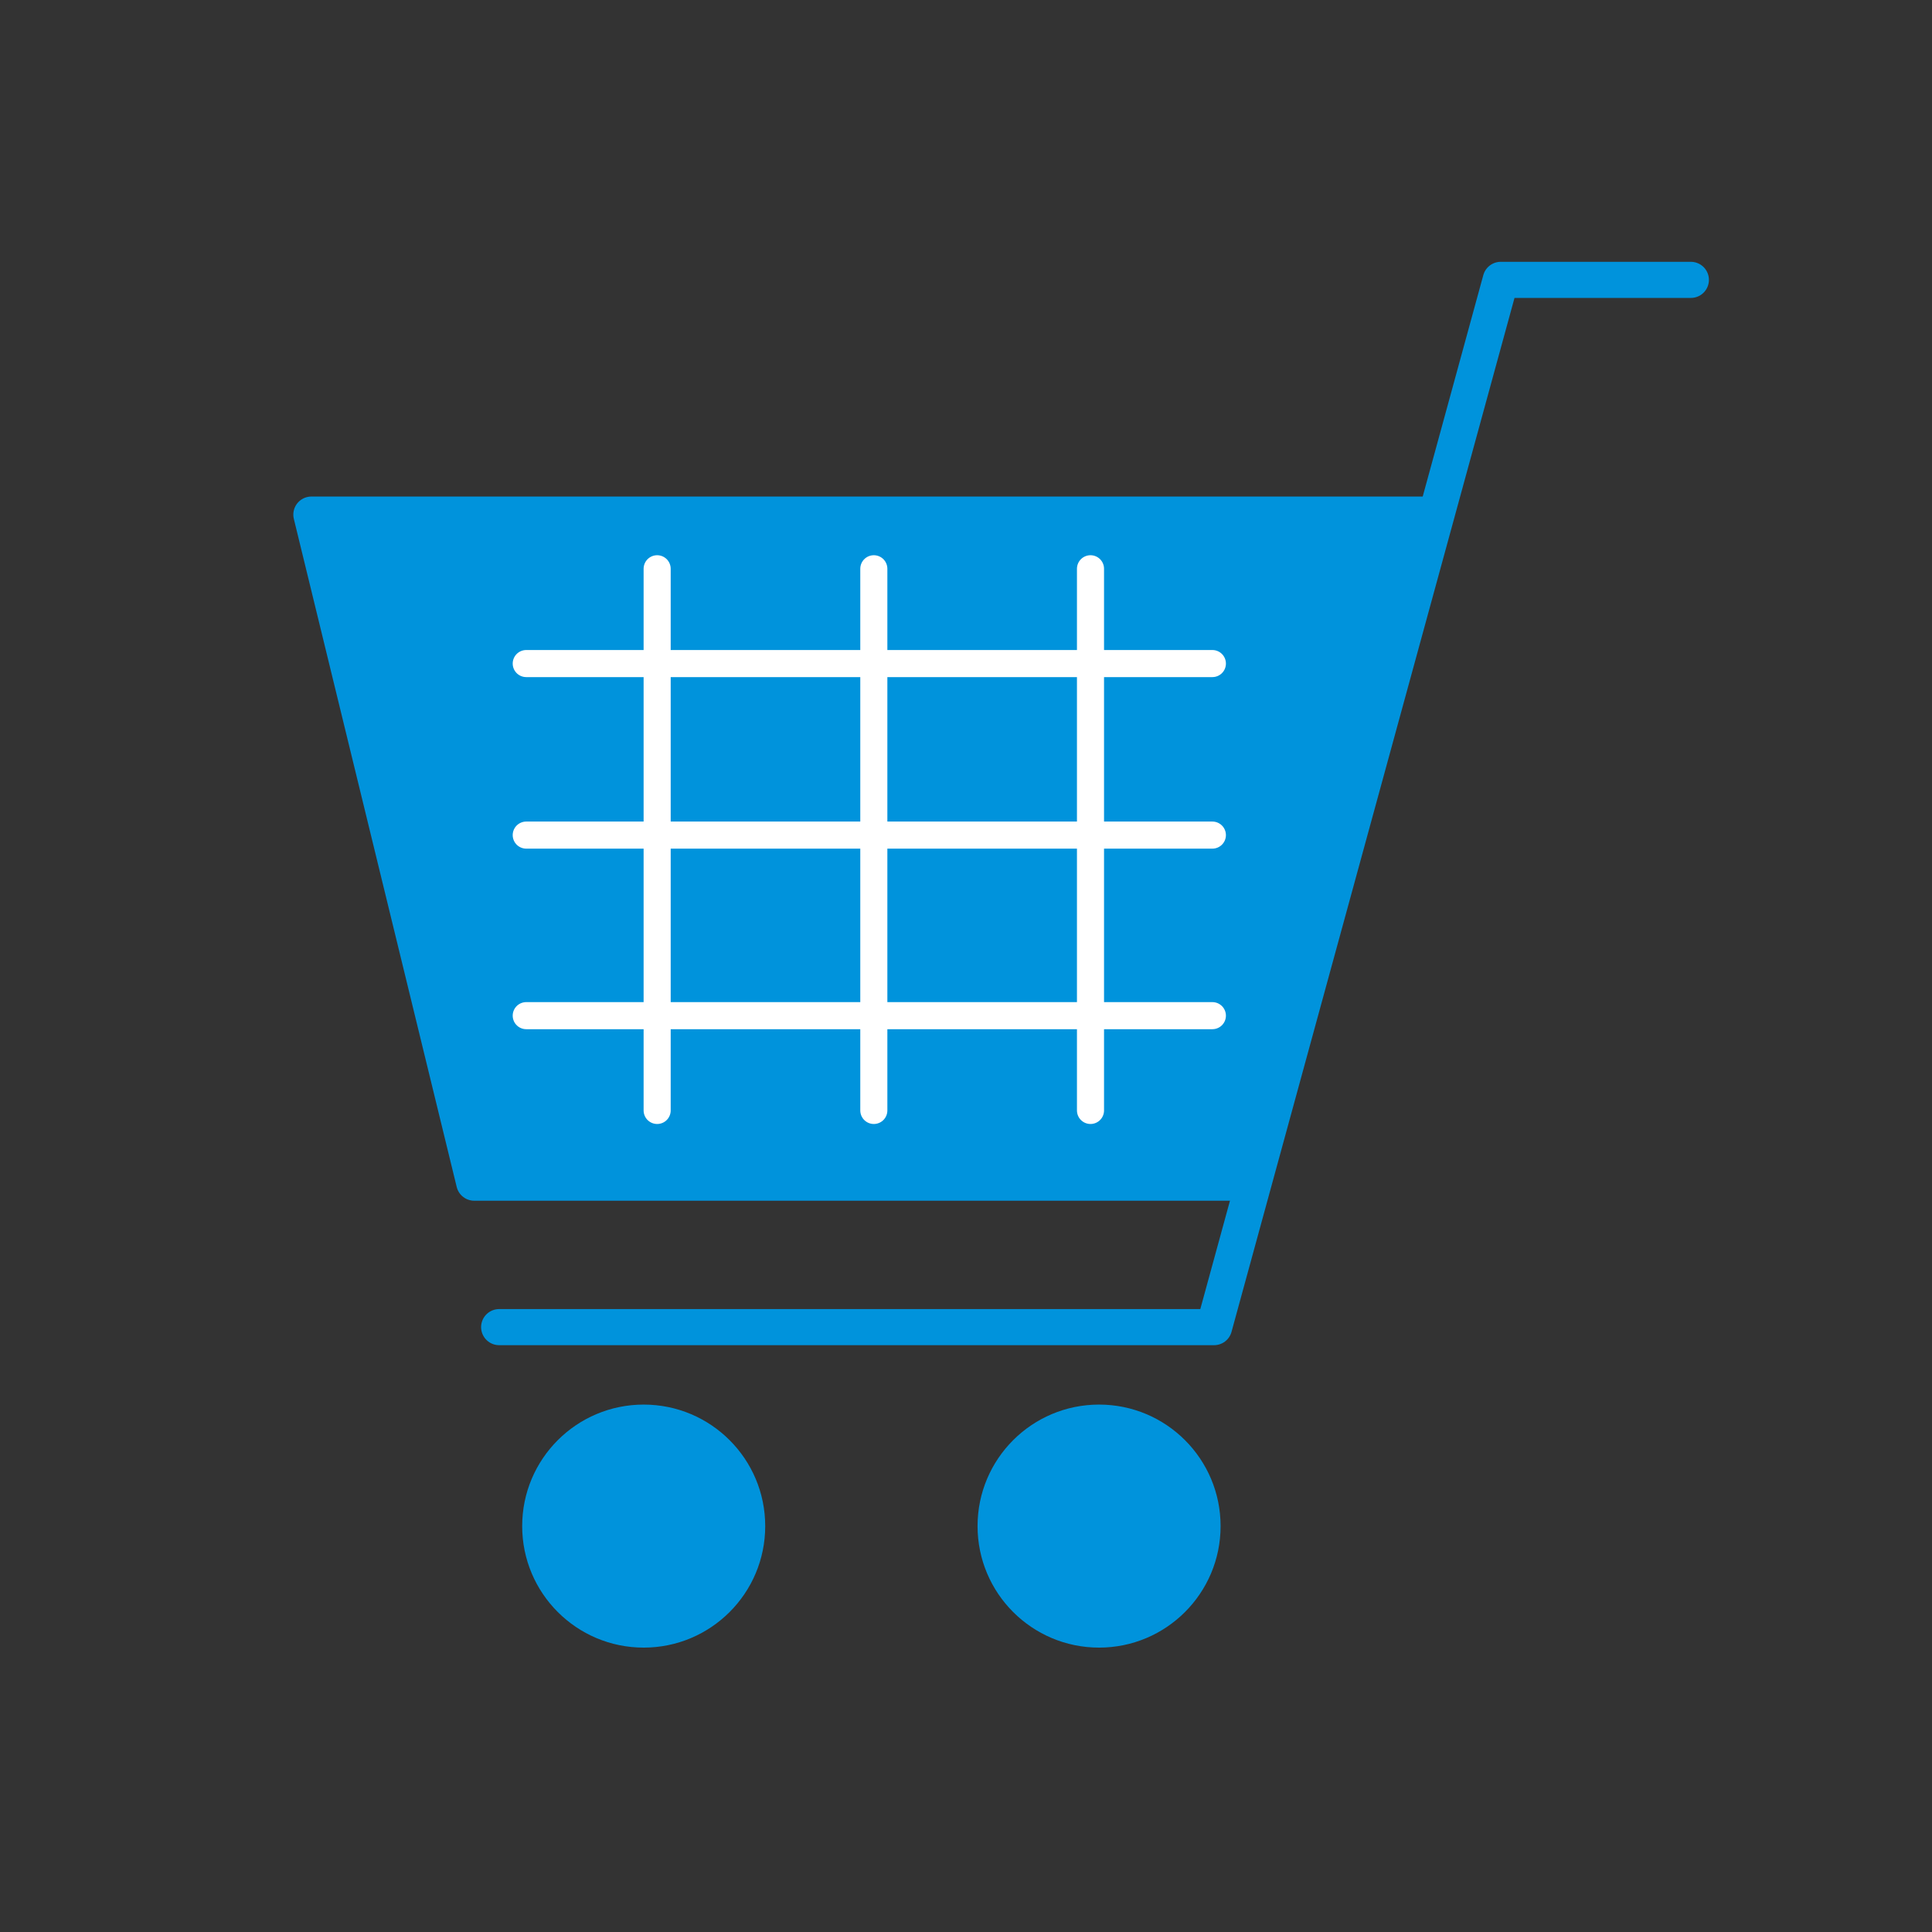
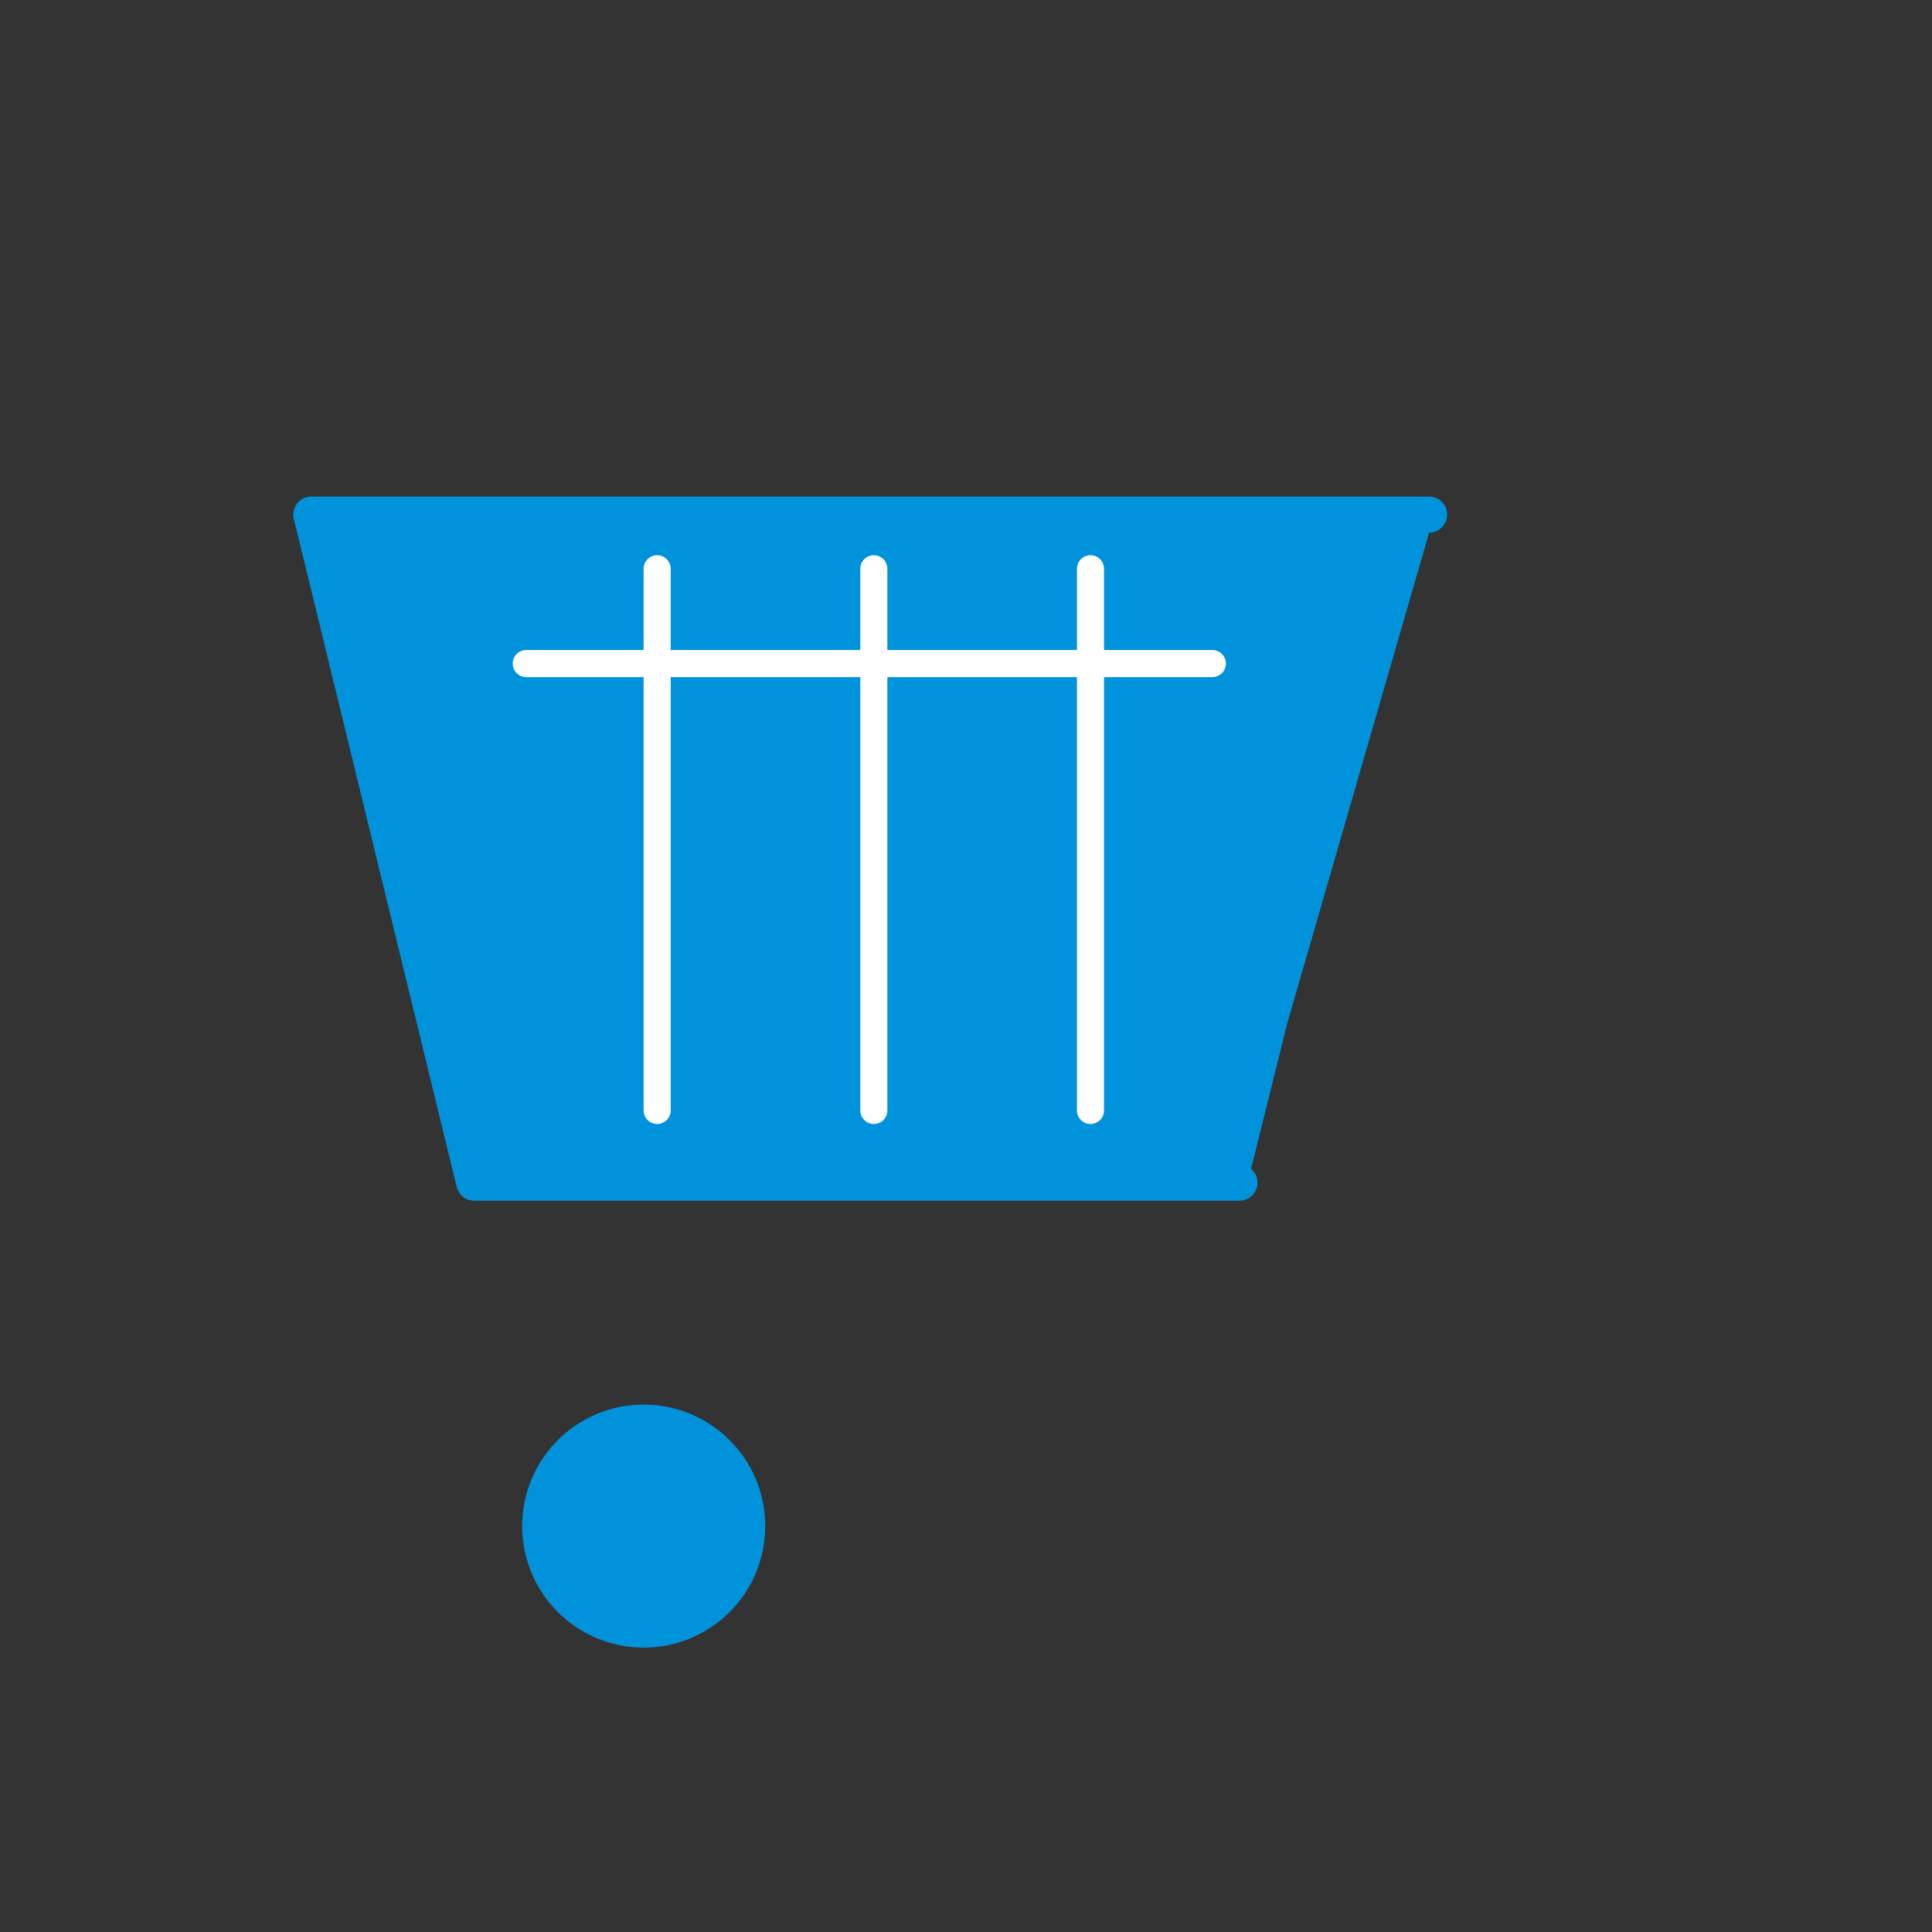
<svg xmlns="http://www.w3.org/2000/svg" id="コンテンツ" viewBox="0 0 214 214">
  <rect x="0" y="0" width="214" height="214" fill="#333333" stroke="none" />
  <defs>
    <style>
      .cls-1 {
        fill: #0093dc;
      }

      .cls-2, .cls-3, .cls-4 {
        fill: none;
      }

      .cls-3 {
        stroke: #0093dc;
        stroke-width: 4px;
      }

      .cls-3, .cls-4 {
        stroke-linecap: round;
        stroke-linejoin: round;
      }

      .cls-4 {
        stroke: #fff;
        stroke-width: 3px;
      }
    </style>
  </defs>
  <title>s_system_icon</title>
  <g>
    <polygon class="cls-1" points="138.29 130.63 52.53 131.34 35.43 57.6 38.29 56 135.43 56 155.43 56 158.29 59.03 142.57 113.4 138.29 130.63" />
    <rect class="cls-2" x="-0.29" y="-5.09" width="214.29" height="214.29" />
    <g>
-       <polyline class="cls-3" points="55.29 147 134.48 147 166.23 31 187.29 31" />
      <polyline class="cls-3" points="158.29 57 34.49 57 52.53 131 137.29 131" />
      <circle class="cls-1" cx="71.3" cy="169.04" r="13.46" />
-       <circle class="cls-1" cx="121.74" cy="169.04" r="13.46" />
    </g>
    <g>
      <line class="cls-4" x1="72.79" y1="63" x2="72.79" y2="123" />
      <line class="cls-4" x1="96.79" y1="63" x2="96.79" y2="123" />
      <line class="cls-4" x1="120.79" y1="63" x2="120.79" y2="123" />
-       <line class="cls-4" x1="58.29" y1="112.5" x2="134.29" y2="112.5" />
-       <line class="cls-4" x1="58.29" y1="92.5" x2="134.29" y2="92.5" />
      <line class="cls-4" x1="58.29" y1="73.5" x2="134.29" y2="73.5" />
    </g>
  </g>
</svg>